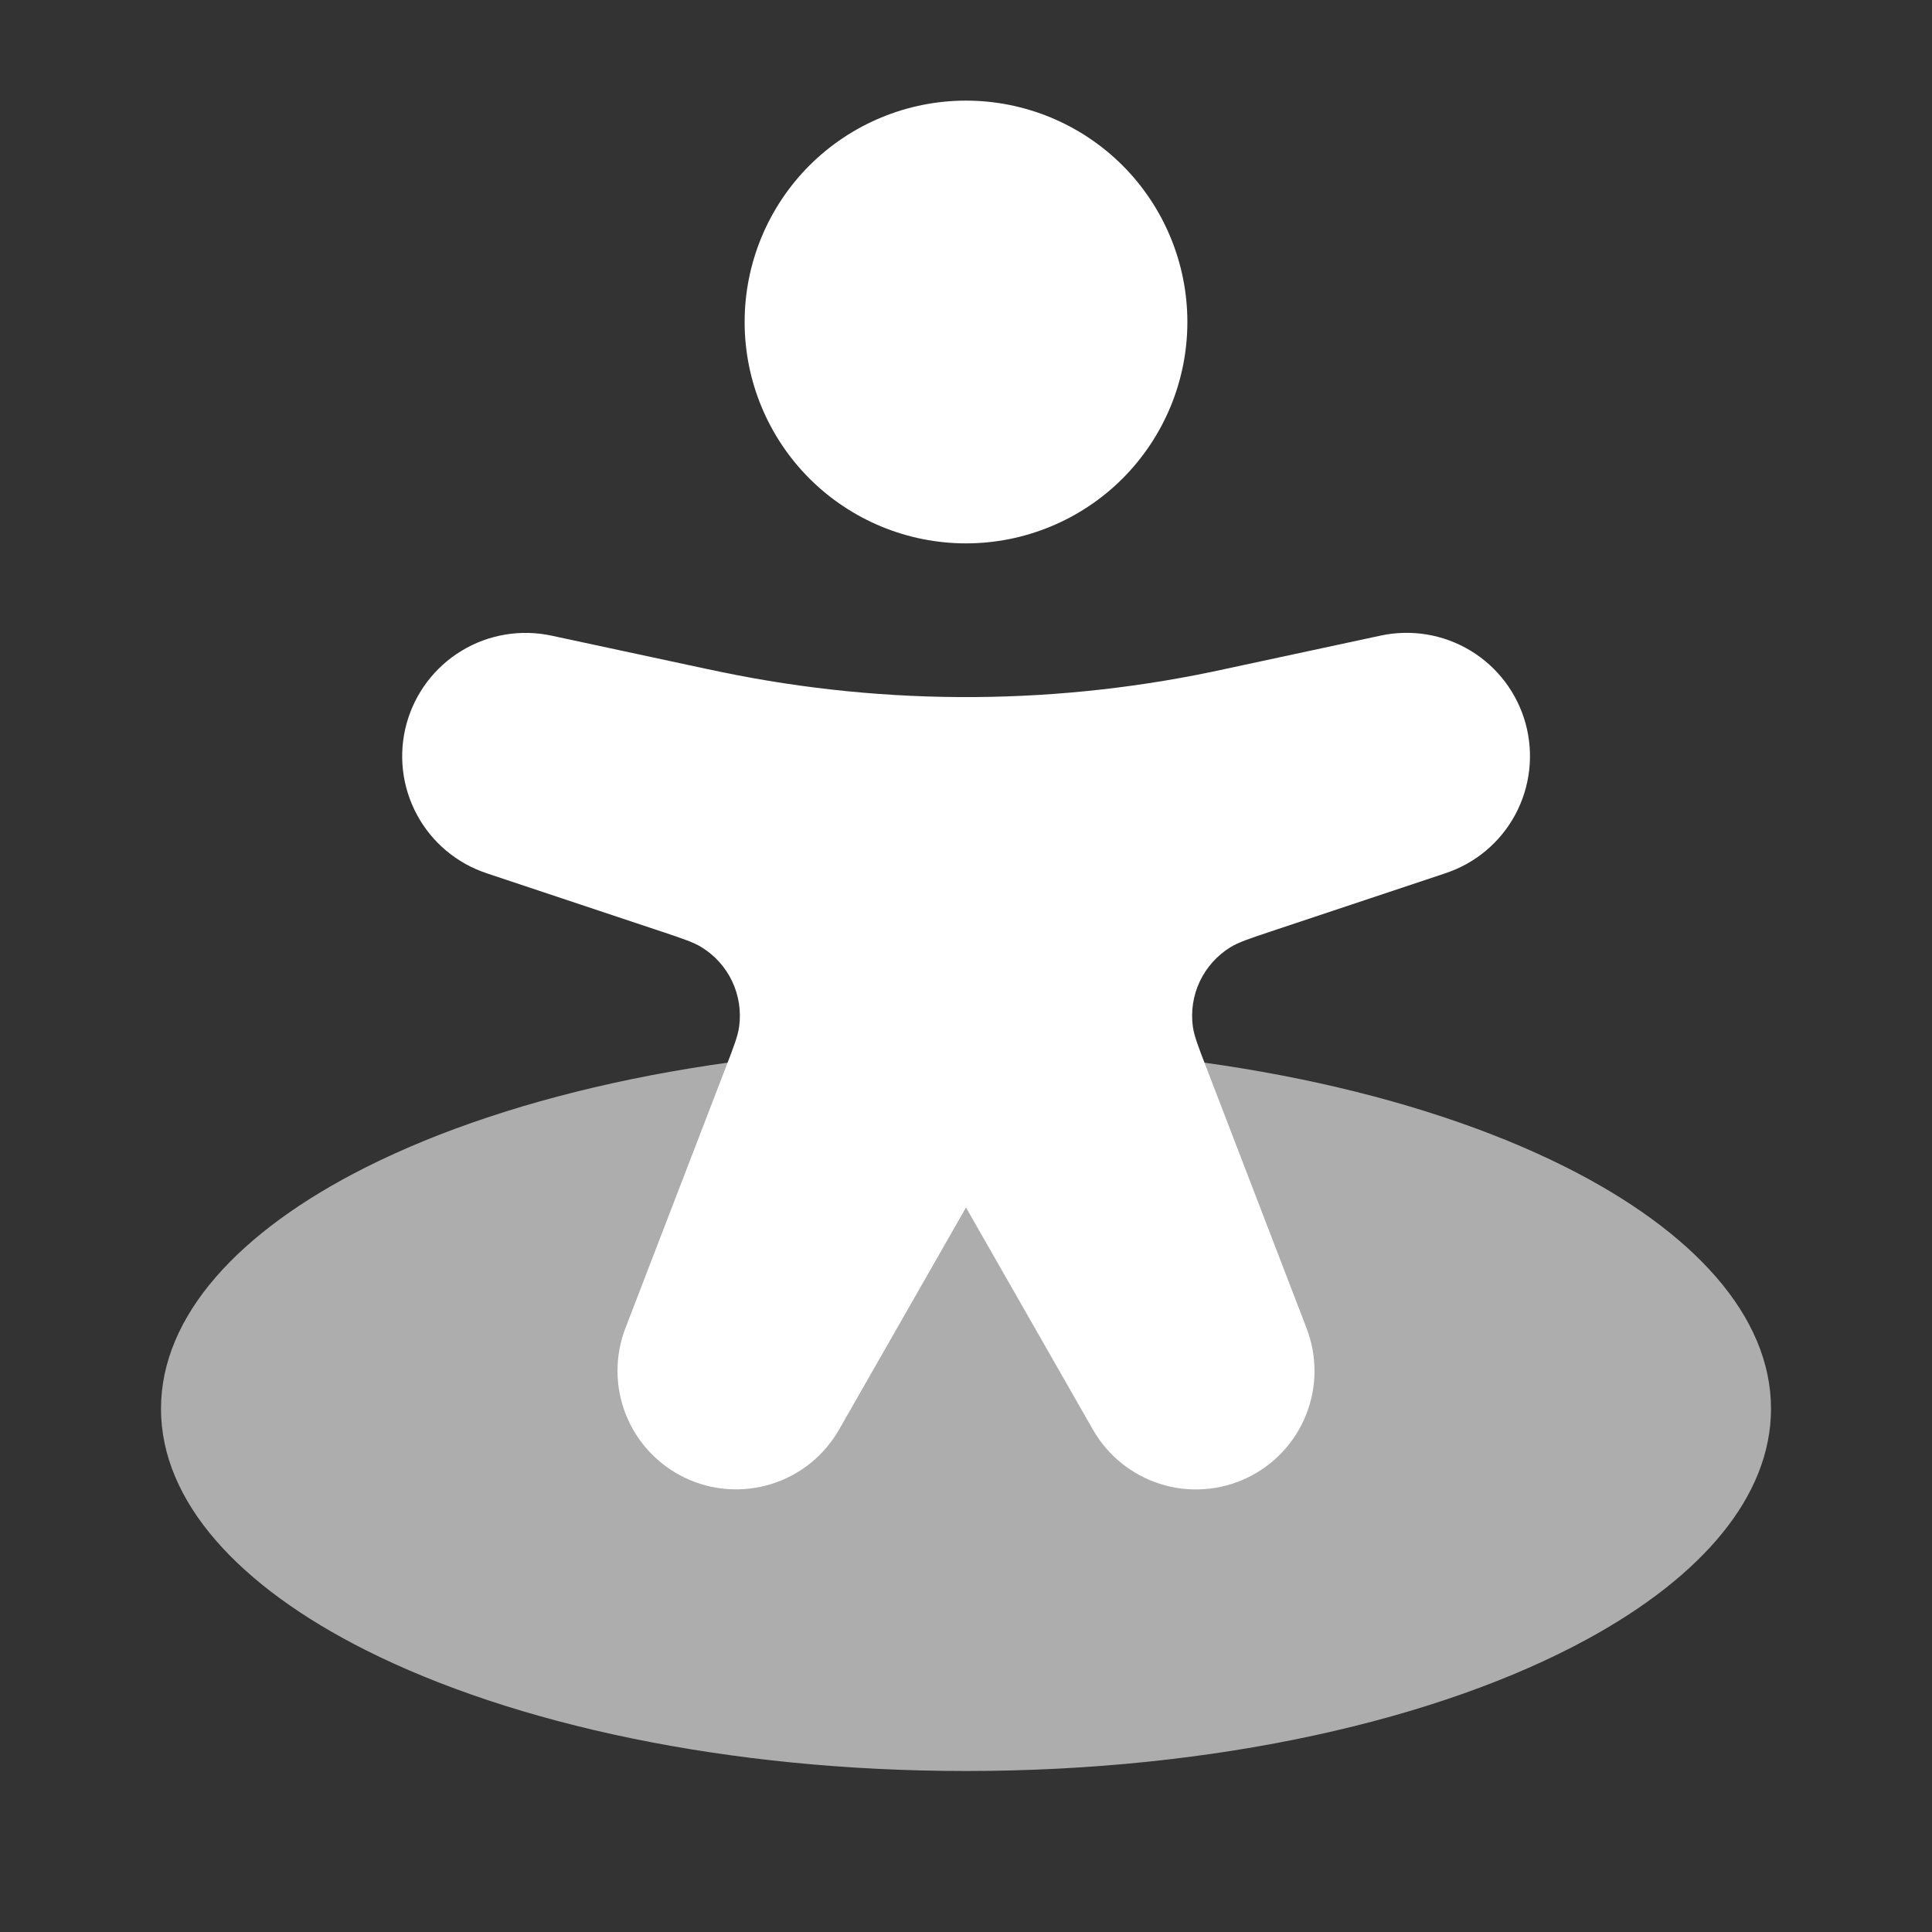
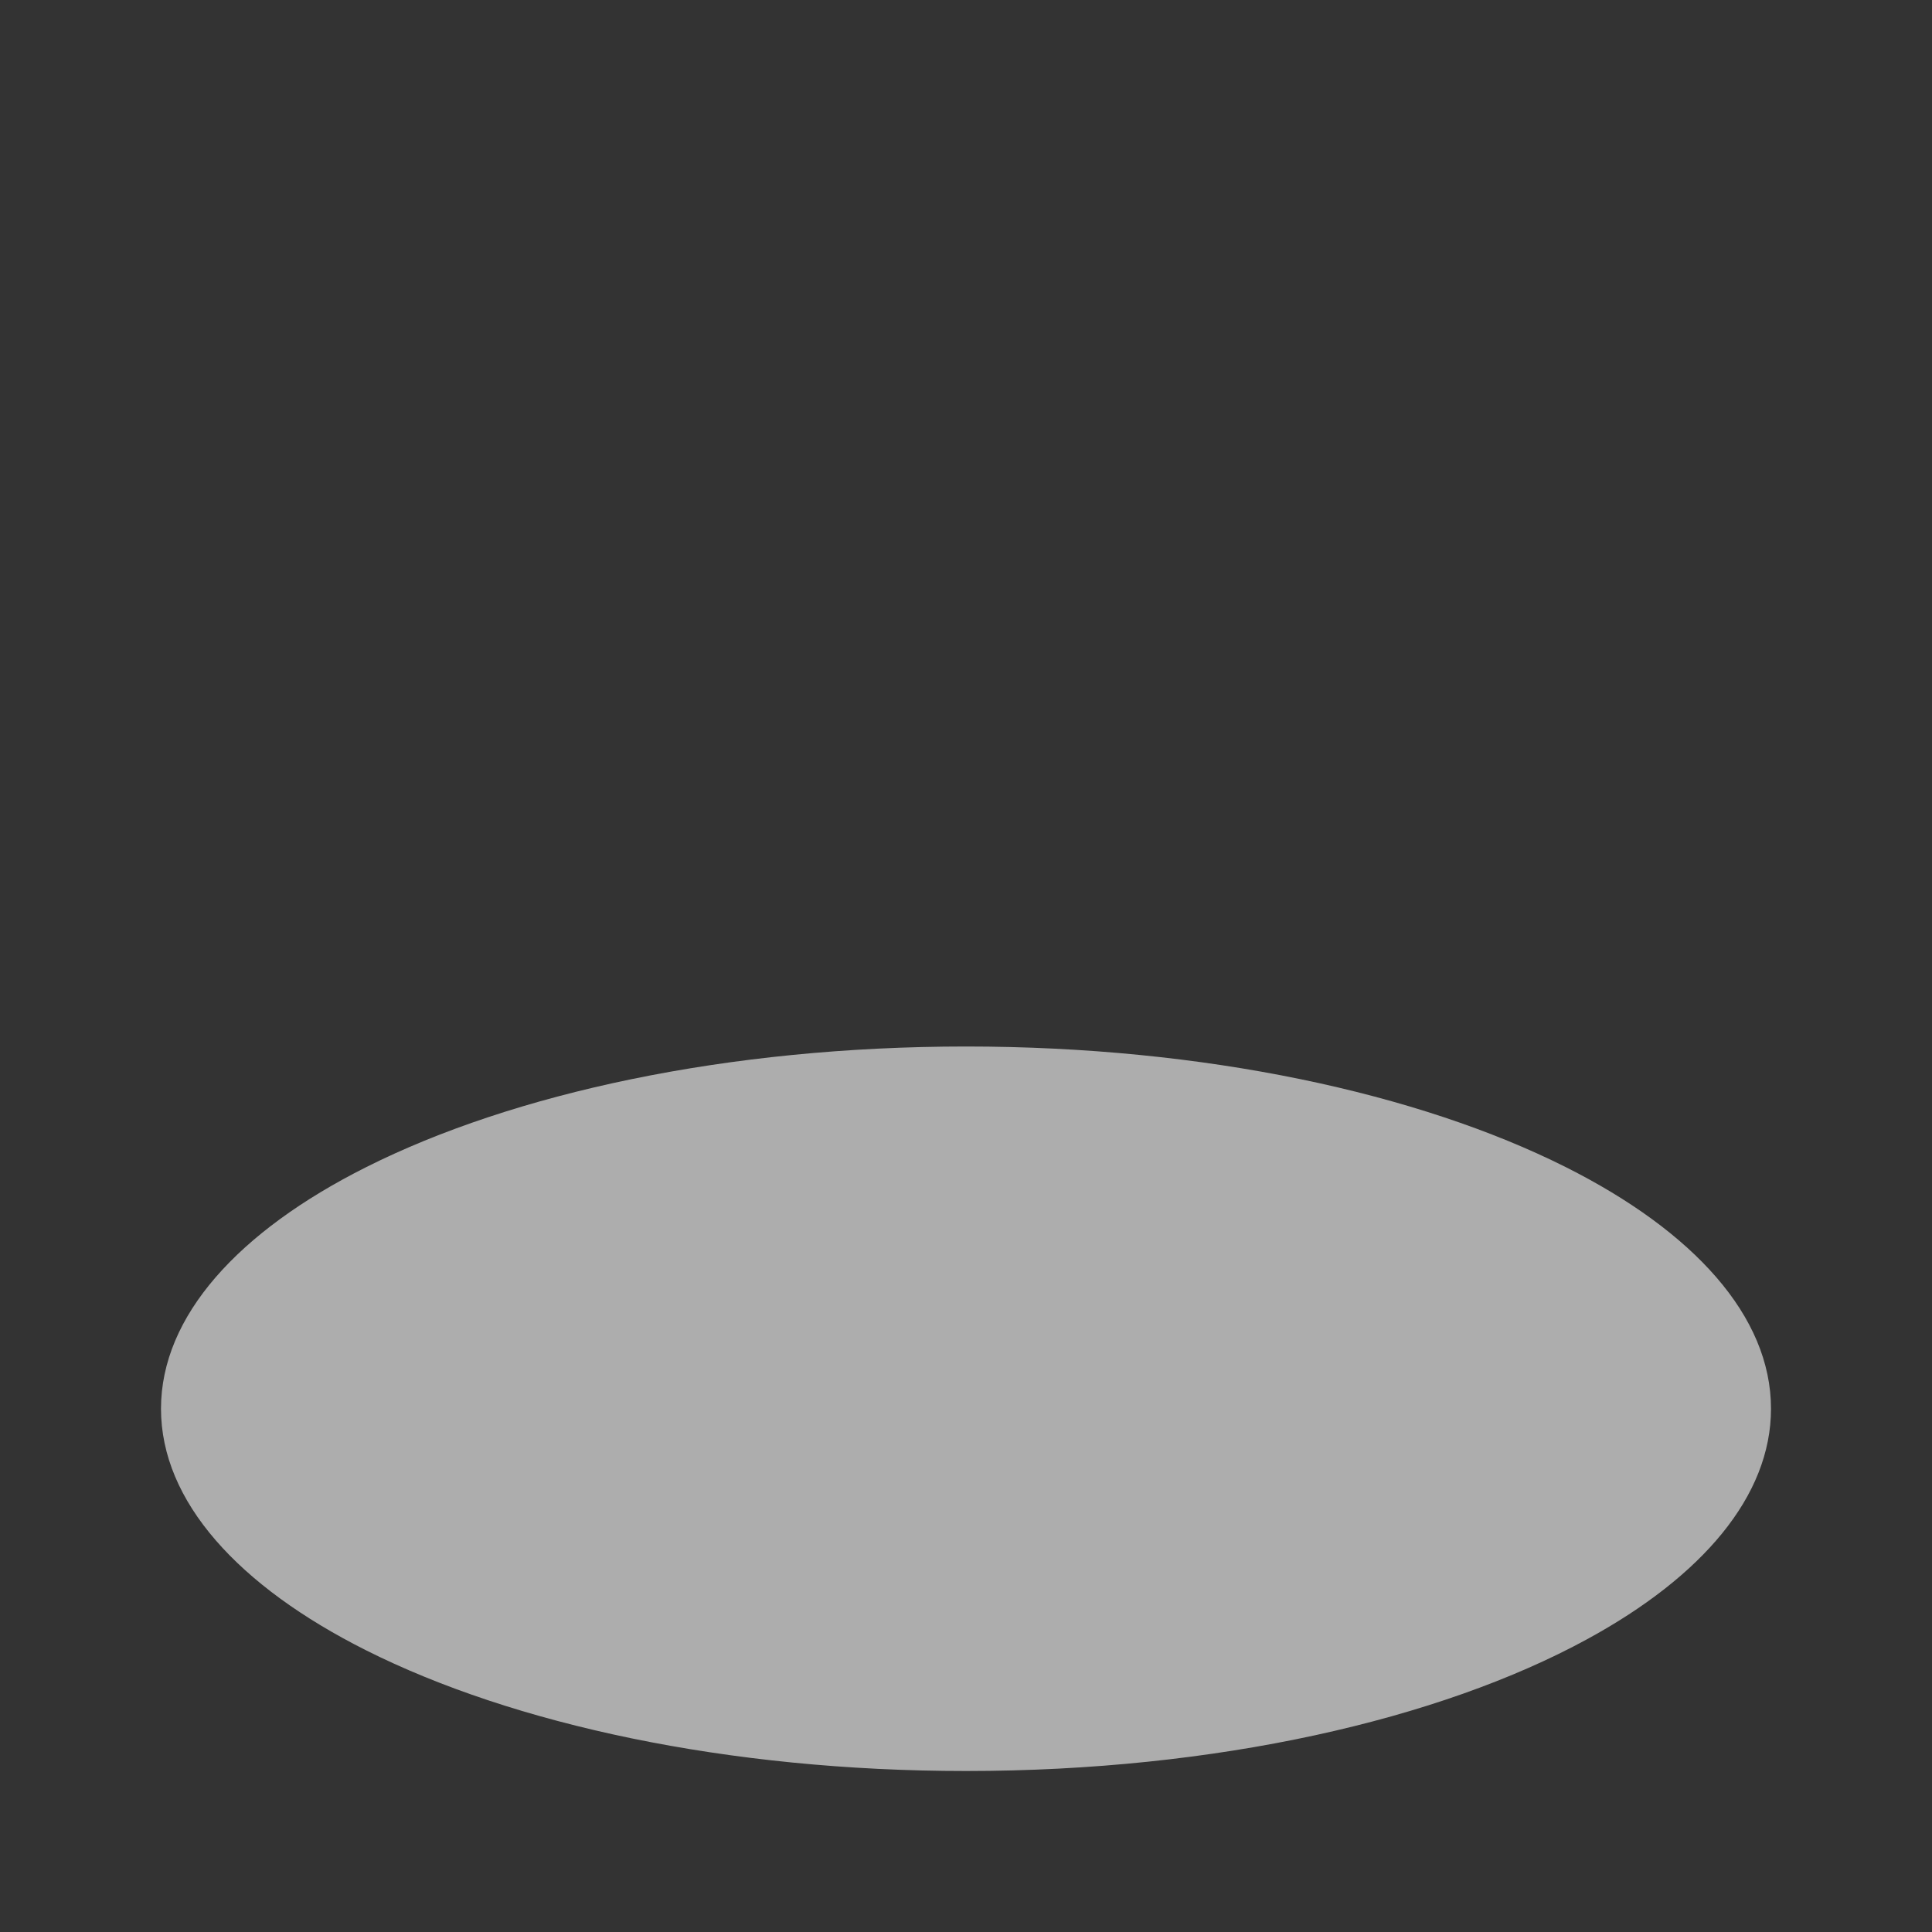
<svg xmlns="http://www.w3.org/2000/svg" width="36" height="36" viewBox="0 0 36 36" fill="none">
  <rect x="0" y="0" width="36" height="36" fill="#333333" stroke="none" />
  <path opacity="0.6" d="M29.576 30.543C31.715 29.378 33 27.881 33 26.25C33 24.522 31.555 22.944 29.181 21.75C26.434 20.37 22.443 19.5 18 19.5C13.557 19.5 9.566 20.37 6.819 21.75C4.444 22.944 3 24.522 3 26.25C3 27.978 4.444 29.556 6.819 30.75C9.566 32.13 13.557 33 18 33C22.66 33 26.823 32.044 29.576 30.543Z" fill="white" />
-   <path fill-rule="evenodd" clip-rule="evenodd" d="M13.875 6C13.875 4.906 14.31 3.857 15.083 3.083C15.857 2.31 16.906 1.875 18 1.875C19.094 1.875 20.143 2.31 20.917 3.083C21.69 3.857 22.125 4.906 22.125 6C22.125 7.094 21.69 8.143 20.917 8.917C20.143 9.69 19.094 10.125 18 10.125C16.906 10.125 15.857 9.69 15.083 8.917C14.31 8.143 13.875 7.094 13.875 6Z" fill="white" />
-   <path d="M12.335 17.361L9.072 16.273C8.513 16.089 8.046 15.697 7.768 15.179C7.489 14.66 7.42 14.055 7.575 13.487C7.73 12.919 8.097 12.432 8.6 12.127C9.103 11.821 9.705 11.721 10.28 11.845L13.127 12.456L13.442 12.522C16.555 13.167 19.77 13.144 22.874 12.456L25.719 11.845C26.295 11.719 26.897 11.819 27.401 12.124C27.905 12.429 28.273 12.916 28.428 13.485C28.583 14.053 28.514 14.66 28.235 15.179C27.956 15.698 27.488 16.09 26.928 16.273L23.666 17.361C23.271 17.493 23.075 17.559 22.926 17.651C22.679 17.803 22.482 18.024 22.357 18.286C22.233 18.549 22.188 18.842 22.227 19.13C22.251 19.302 22.326 19.495 22.475 19.884L24.345 24.747C24.546 25.267 24.544 25.844 24.337 26.362C24.131 26.88 23.736 27.301 23.232 27.54C22.728 27.779 22.153 27.819 21.621 27.652C21.089 27.484 20.64 27.122 20.364 26.637L18 22.5L15.636 26.636C15.36 27.12 14.912 27.483 14.38 27.65C13.848 27.818 13.272 27.778 12.768 27.539C12.264 27.299 11.87 26.879 11.663 26.361C11.457 25.843 11.454 25.266 11.655 24.745L13.526 19.884C13.676 19.495 13.749 19.302 13.773 19.13C13.812 18.842 13.767 18.549 13.643 18.286C13.519 18.024 13.321 17.803 13.074 17.651C12.926 17.559 12.729 17.493 12.335 17.361Z" fill="white" />
</svg>